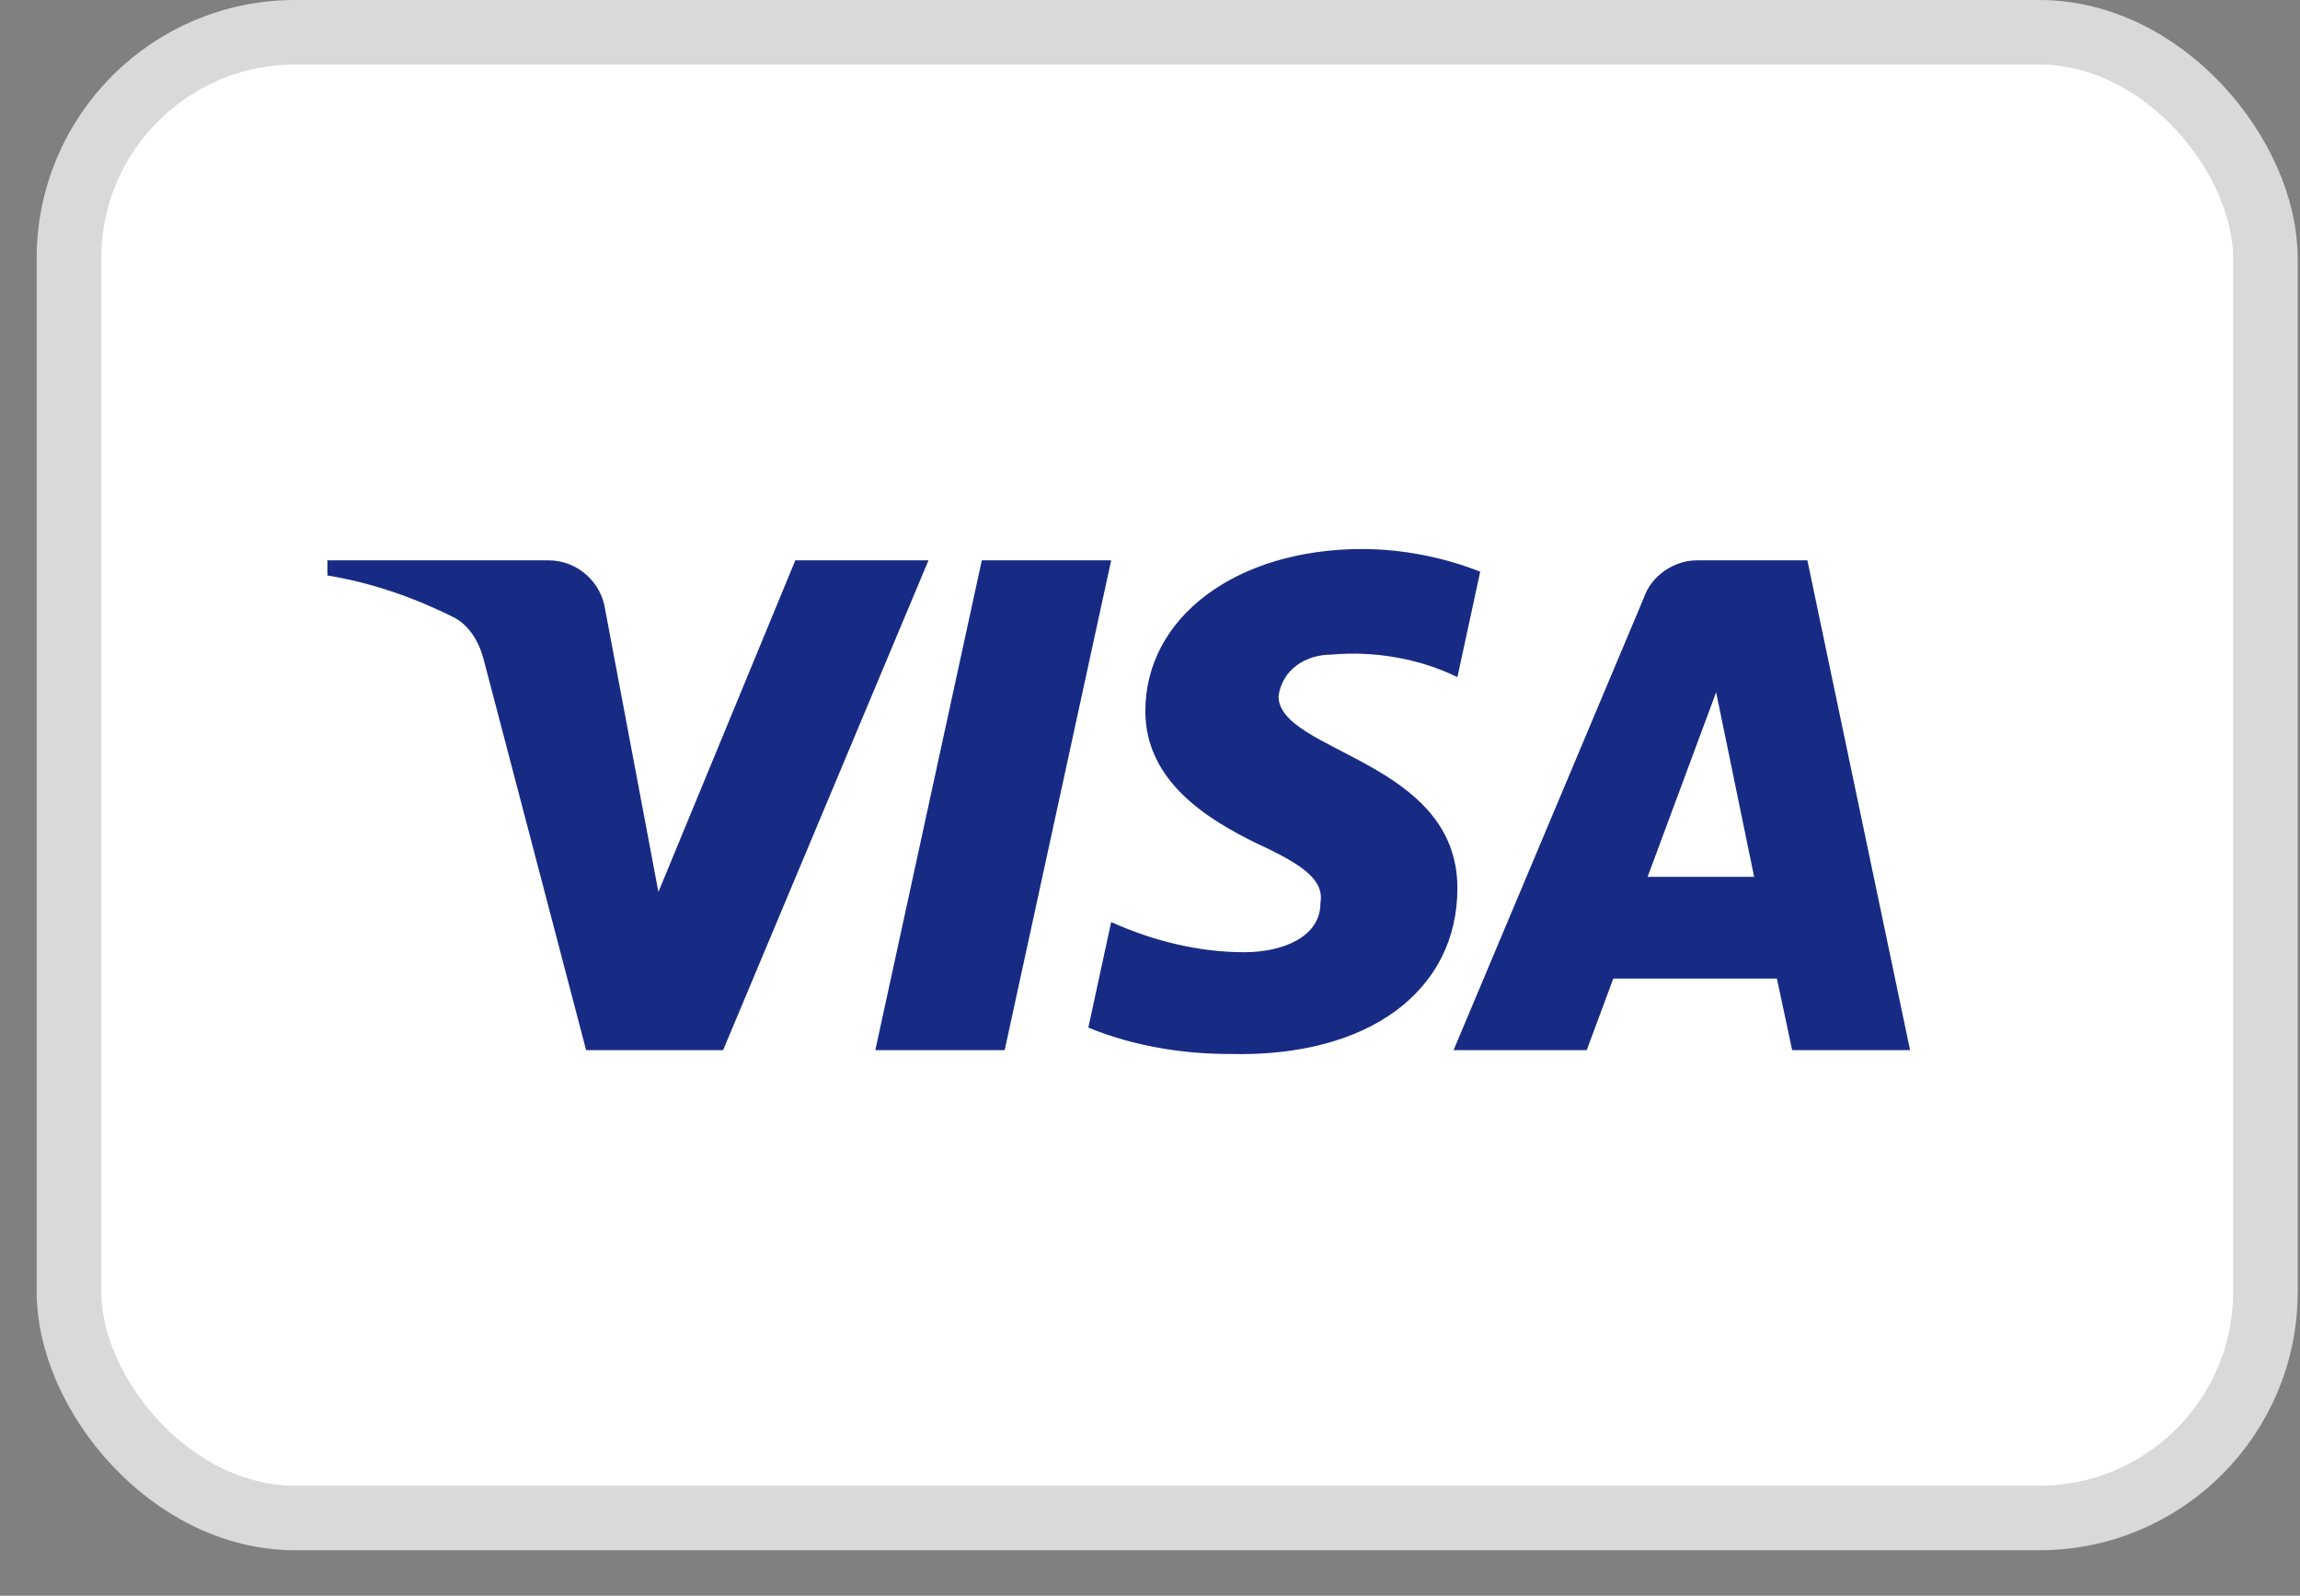
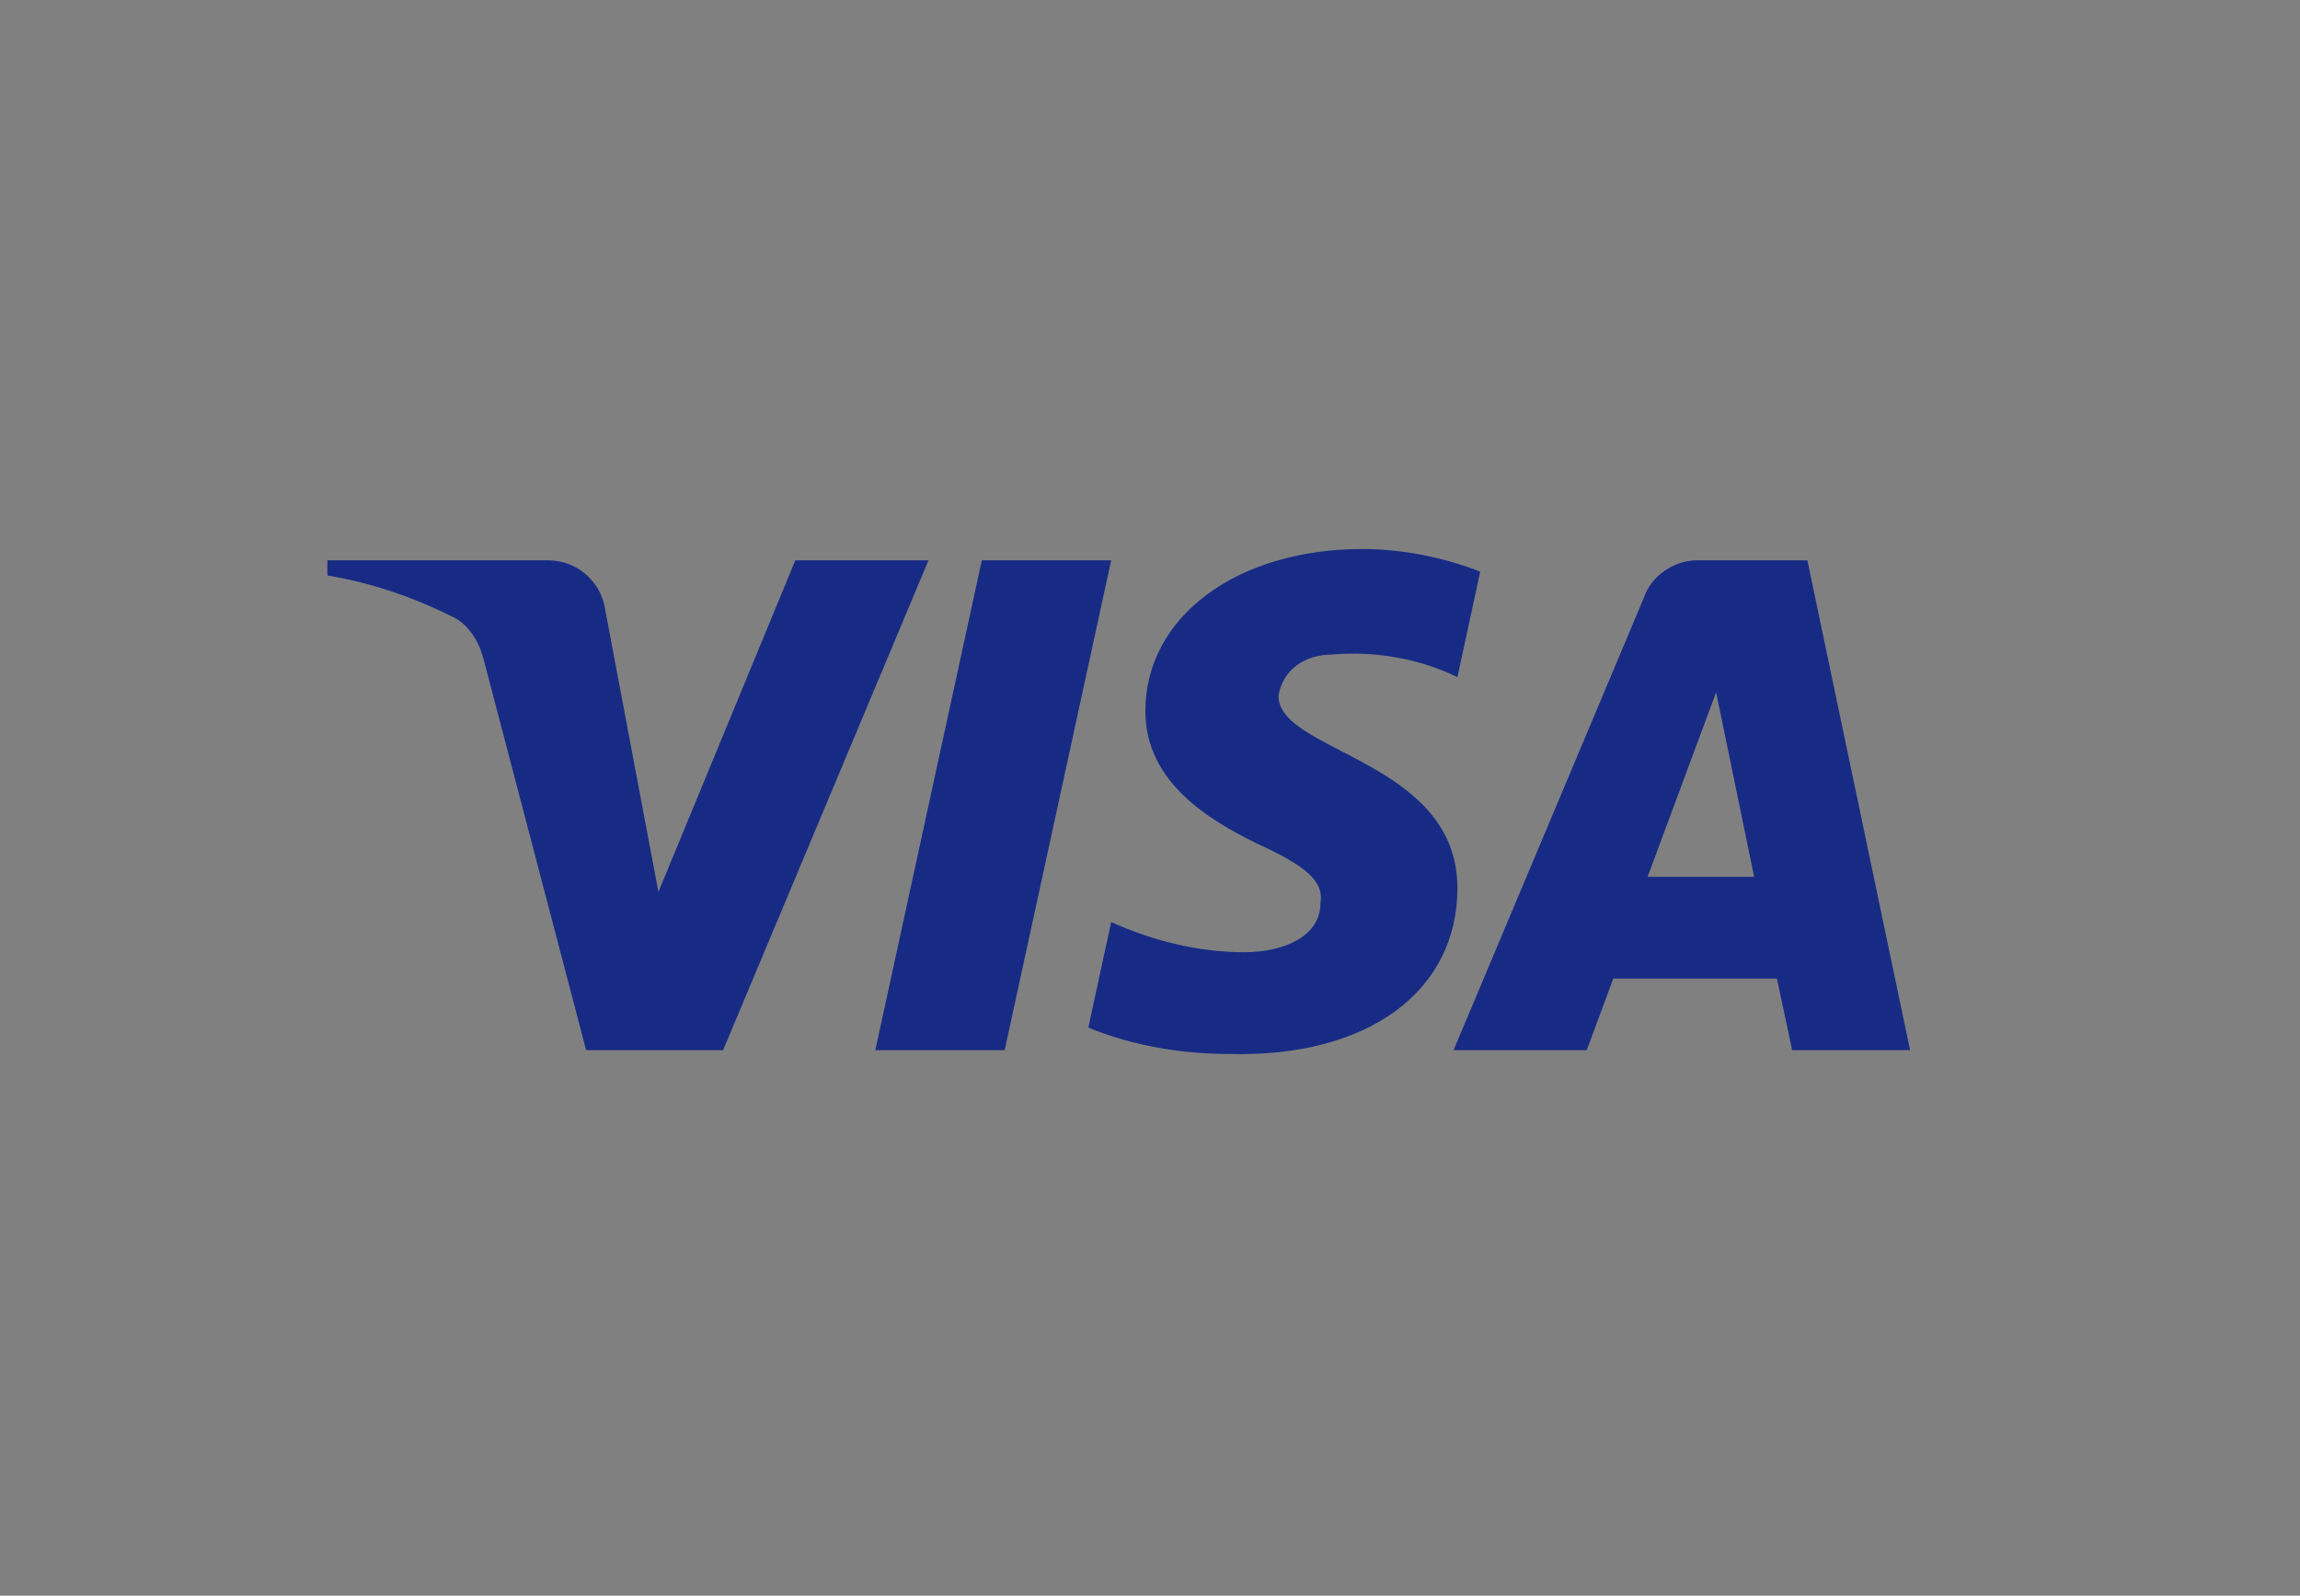
<svg xmlns="http://www.w3.org/2000/svg" width="49" height="34" viewBox="0 0 49 34" fill="none">
  <rect x="0" y="0" width="49" height="34" fill="#808080" stroke="none" />
-   <rect x="1.469" y="0.688" width="46.794" height="31.655" rx="4.817" fill="white" stroke="#D9D9D9" stroke-width="1.376" />
  <path fill-rule="evenodd" clip-rule="evenodd" d="M15.405 22.376H12.487L10.298 14.028C10.194 13.644 9.974 13.304 9.649 13.144C8.84 12.742 7.948 12.422 6.975 12.261V11.939H11.676C12.324 11.939 12.811 12.422 12.892 12.983L14.027 19.005L16.944 11.939H19.781L15.405 22.376ZM21.404 22.376H18.648L20.917 11.939H23.673L21.404 22.376ZM27.238 14.831C27.32 14.268 27.806 13.947 28.374 13.947C29.266 13.866 30.238 14.028 31.049 14.428L31.535 12.181C30.724 11.86 29.832 11.698 29.023 11.698C26.348 11.698 24.401 13.144 24.401 15.151C24.401 16.677 25.78 17.478 26.753 17.961C27.806 18.443 28.212 18.764 28.131 19.245C28.131 19.968 27.32 20.289 26.51 20.289C25.537 20.289 24.564 20.048 23.673 19.646L23.186 21.895C24.16 22.295 25.212 22.457 26.186 22.457C29.185 22.536 31.049 21.092 31.049 18.924C31.049 16.194 27.238 16.034 27.238 14.831ZM40.693 22.376L38.505 11.939H36.154C35.668 11.939 35.181 12.261 35.019 12.742L30.967 22.376H33.804L34.37 20.851H37.856L38.181 22.376H40.693ZM36.561 14.75L37.371 18.683H35.101L36.561 14.75Z" fill="#172B85" />
</svg>